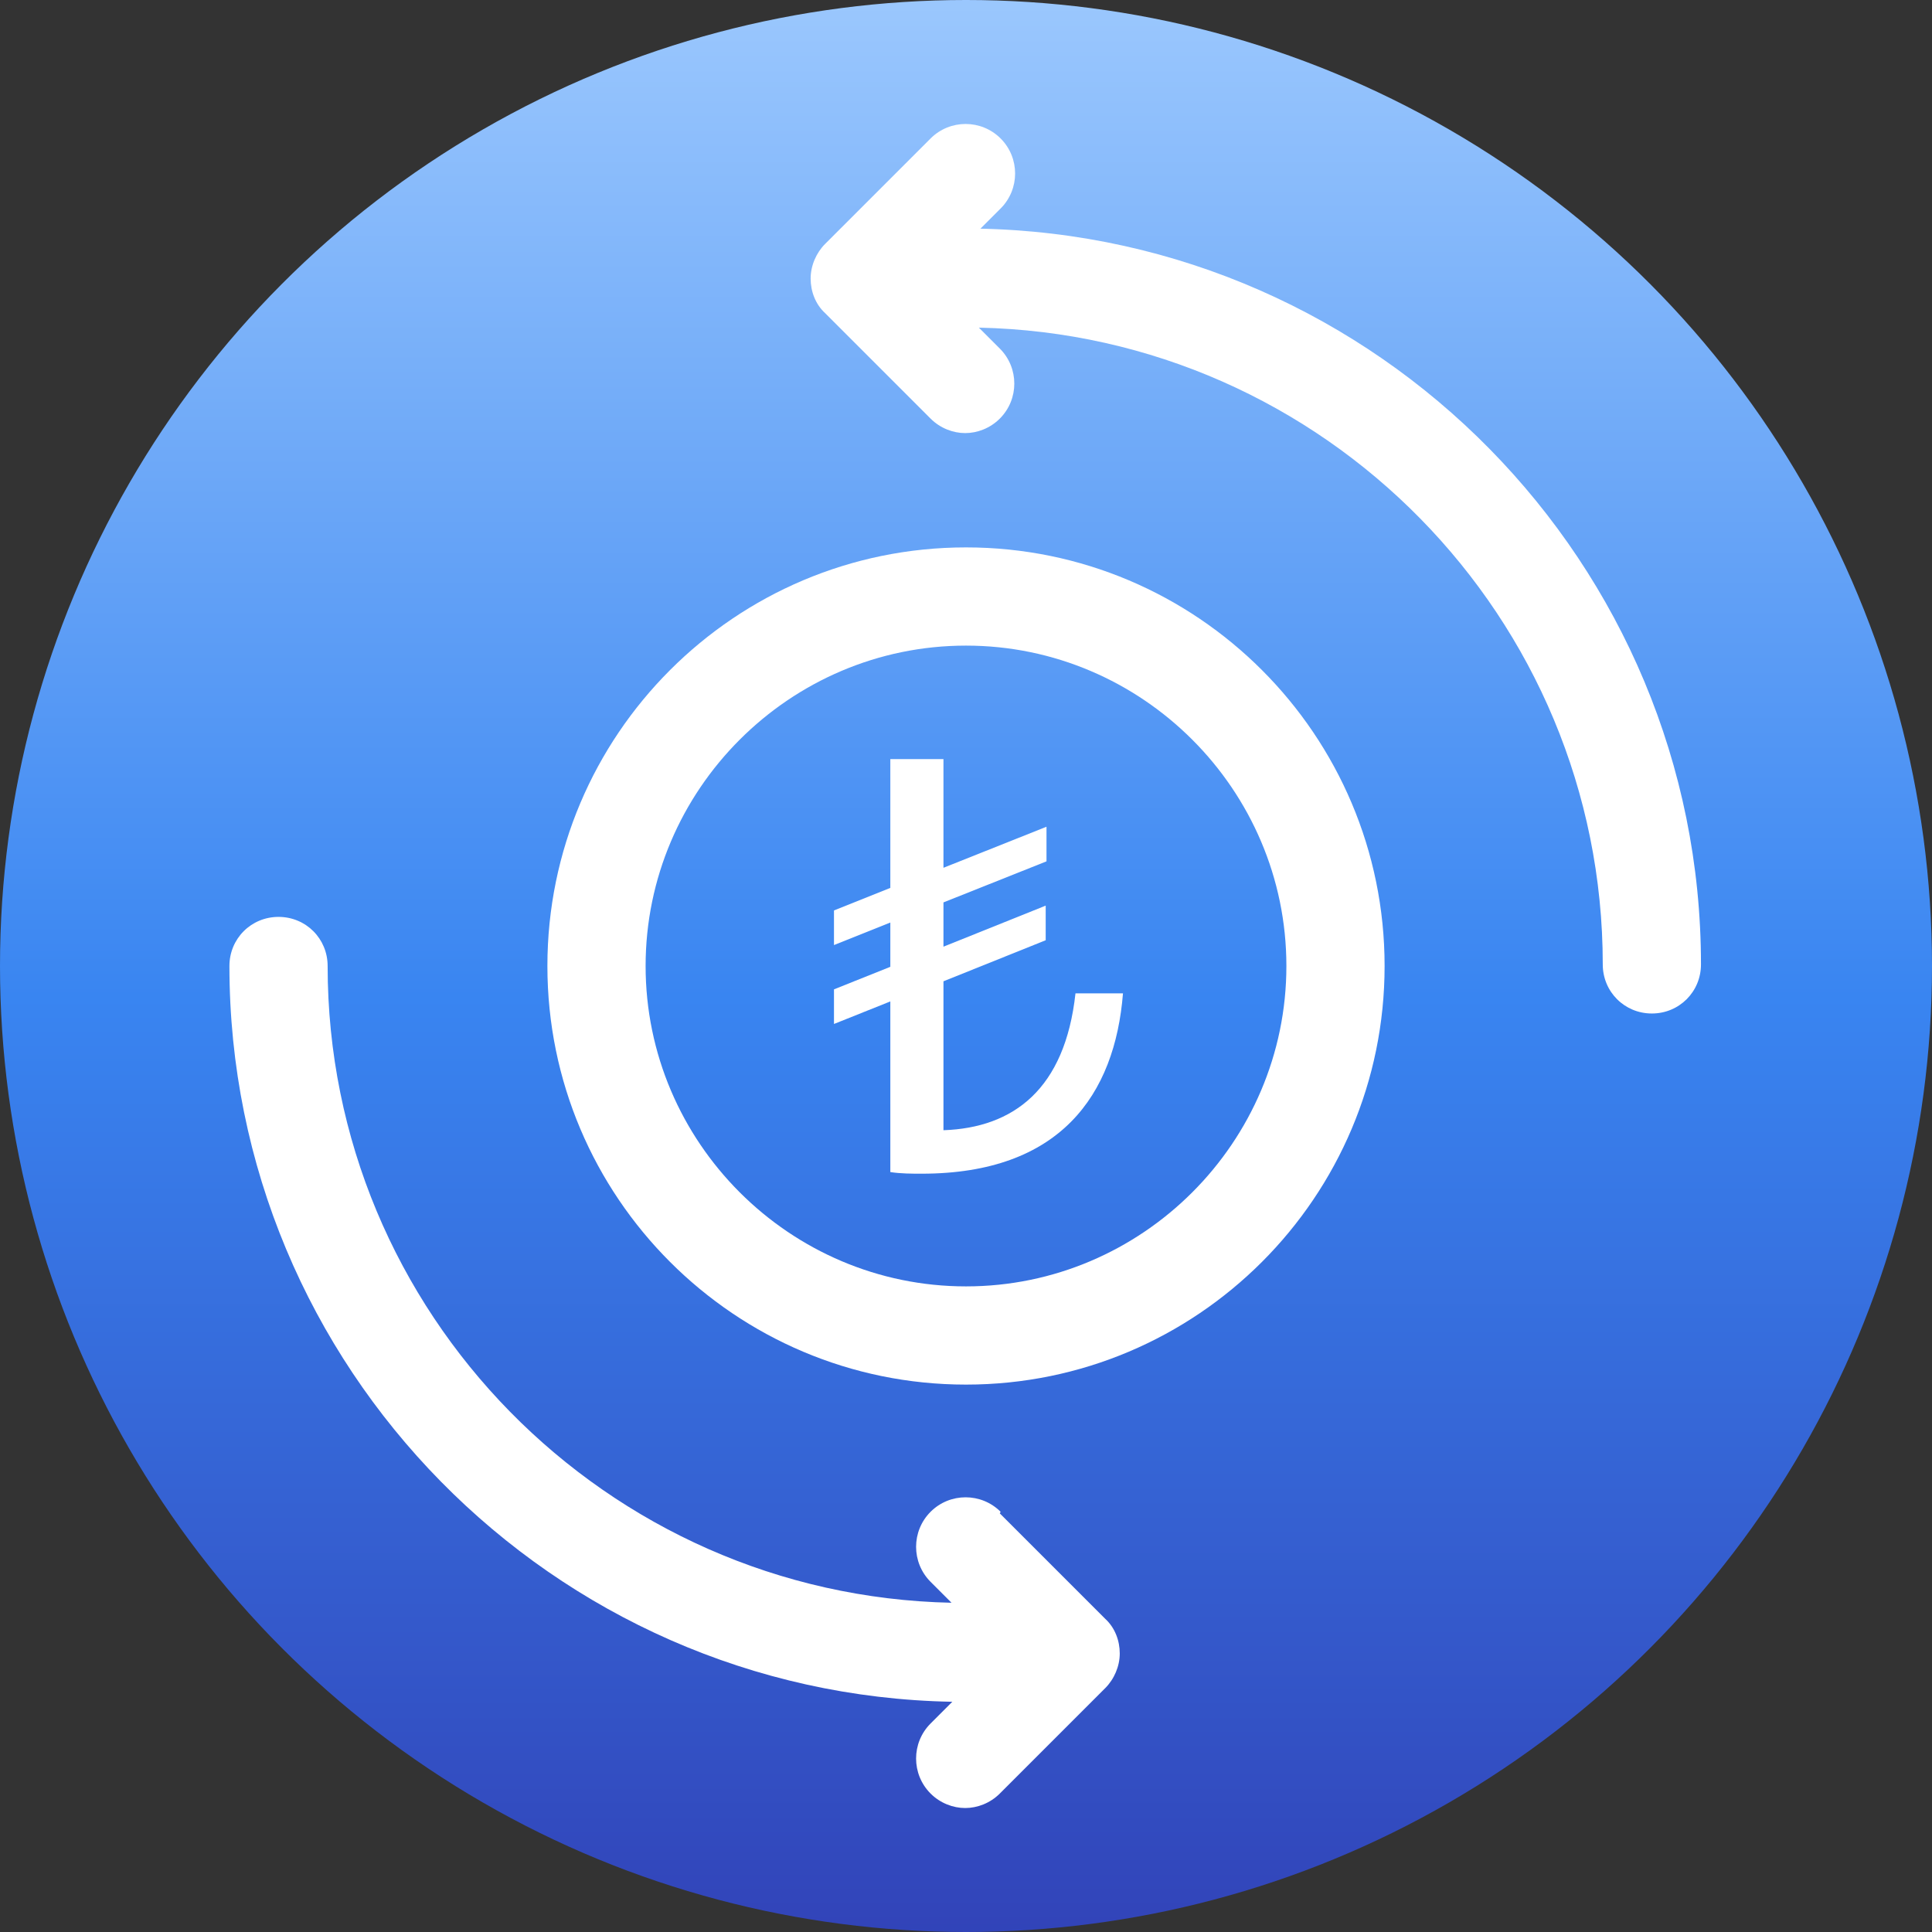
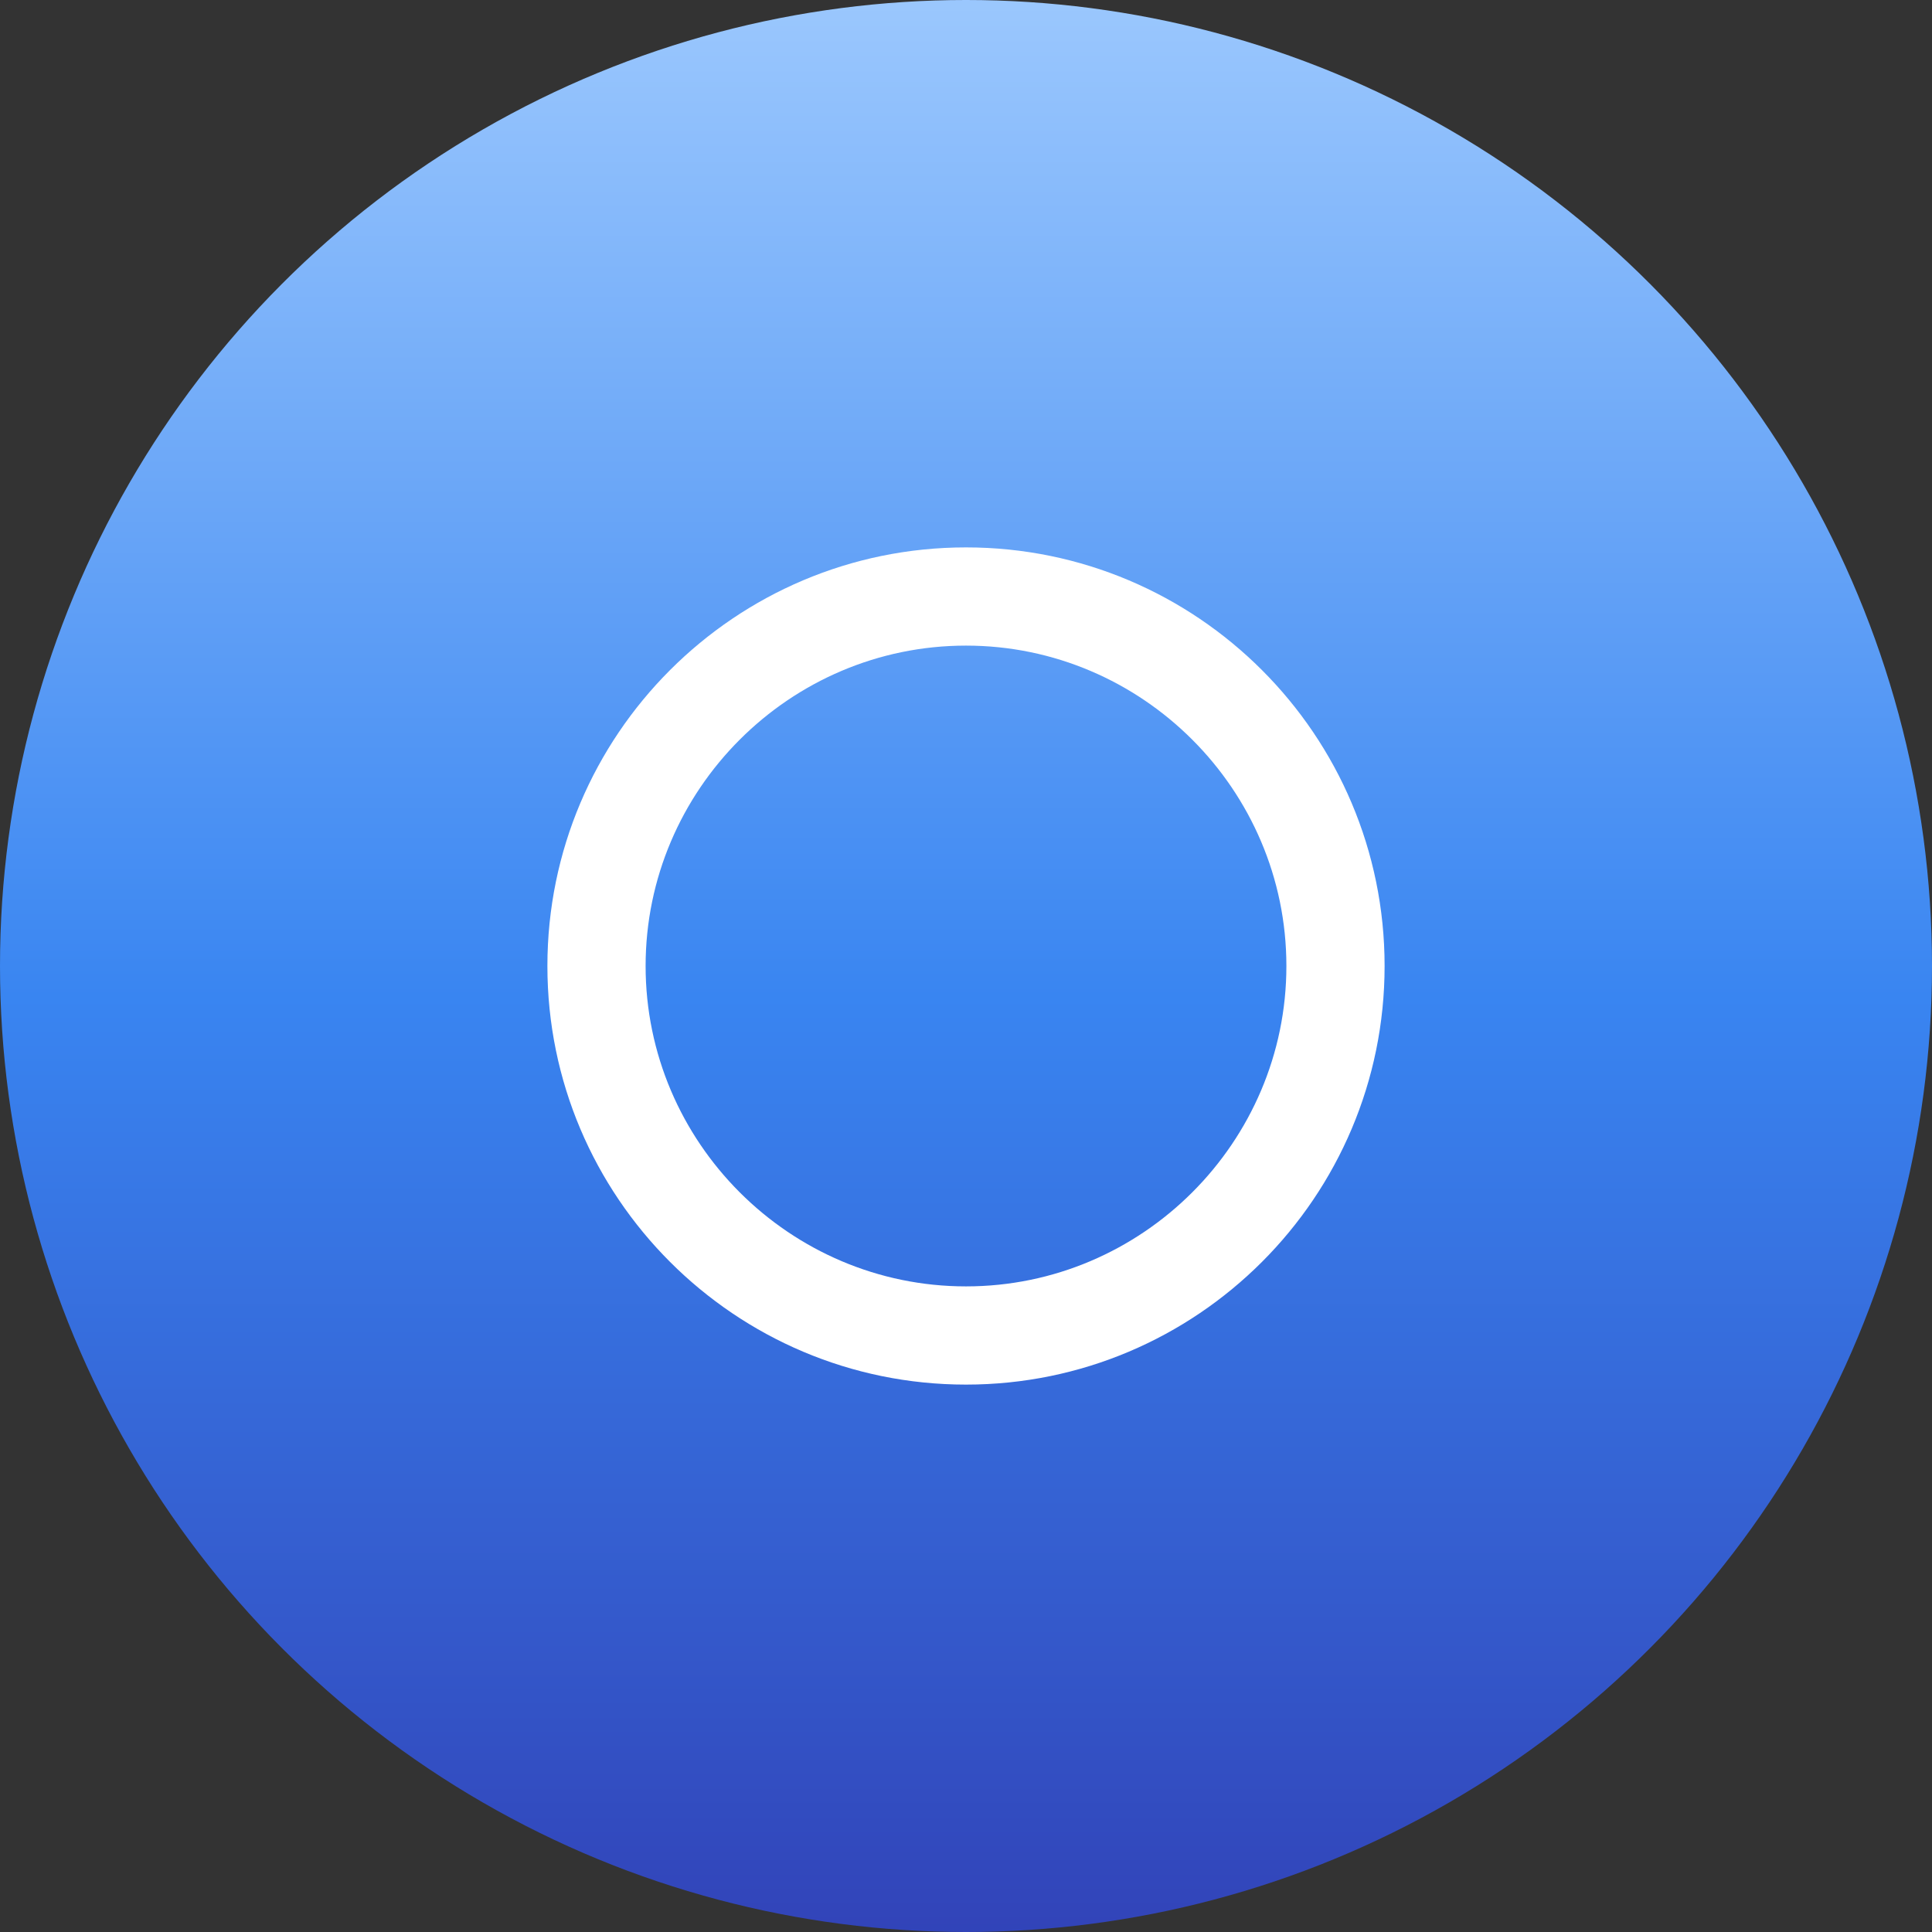
<svg xmlns="http://www.w3.org/2000/svg" id="katman_1" data-name="katman 1" viewBox="0 0 24 24">
  <rect x="0" y="0" width="24" height="24" fill="#333333" stroke="none" />
  <defs>
    <style>
      .cls-1 {
        fill: url(#Gradient_5);
      }

      .cls-1, .cls-2 {
        stroke-width: 0px;
      }

      .cls-2 {
        fill: #fff;
      }
    </style>
    <linearGradient id="Gradient_5" data-name="Gradient 5" x1="12" y1="-1.45" x2="12" y2="26.21" gradientUnits="userSpaceOnUse">
      <stop offset="0" stop-color="#a6cfff" />
      <stop offset=".5" stop-color="#3985f1" />
      <stop offset="1" stop-color="#3037ae" />
    </linearGradient>
  </defs>
  <circle class="cls-1" cx="12" cy="12" r="12" />
  <g>
    <path class="cls-2" d="M12,6.8c-2.87,0-5.2,2.33-5.2,5.2s2.33,5.2,5.2,5.2,5.2-2.33,5.2-5.2-2.33-5.2-5.2-5.2h0ZM12,15.98c-2.19,0-3.98-1.79-3.98-3.98s1.79-3.98,3.98-3.98,3.98,1.79,3.98,3.98-1.79,3.98-3.98,3.98Z" />
-     <path class="cls-2" d="M12.16,2.86l.27-.27c.24-.24.24-.63,0-.87-.24-.24-.63-.24-.87,0l-1.31,1.31c-.11.11-.18.27-.18.43s.06.32.18.43l1.31,1.31c.12.12.28.18.43.18s.31-.06.43-.18c.24-.24.24-.63,0-.87l-.26-.26c4.29.09,7.75,3.6,7.75,7.91,0,.34.27.61.61.61s.61-.27.61-.61c0-4.98-4.01-9.05-8.98-9.14Z" />
-     <path class="cls-2" d="M12.43,18.78c-.24-.24-.63-.24-.87,0s-.24.63,0,.87l.26.26c-4.29-.09-7.75-3.6-7.75-7.91,0-.34-.27-.61-.61-.61s-.61.27-.61.61c0,4.98,4.01,9.05,8.98,9.14l-.27.27c-.24.24-.24.63,0,.87.12.12.28.18.43.18s.31-.06.43-.18l1.31-1.31c.11-.11.18-.27.18-.43s-.06-.32-.18-.43l-1.31-1.31Z" />
-     <path class="cls-2" d="M13.95,12.34c-.1,1.26-.78,2.24-2.5,2.24-.12,0-.26,0-.39-.02v-2.12l-.7.28v-.43l.7-.28v-.55l-.7.28v-.43l.7-.28v-1.6h.66v1.35l1.28-.51v.43l-1.28.51v.55l1.27-.51v.43l-1.27.51v1.85c.87-.03,1.51-.51,1.64-1.7h.58Z" />
  </g>
</svg>